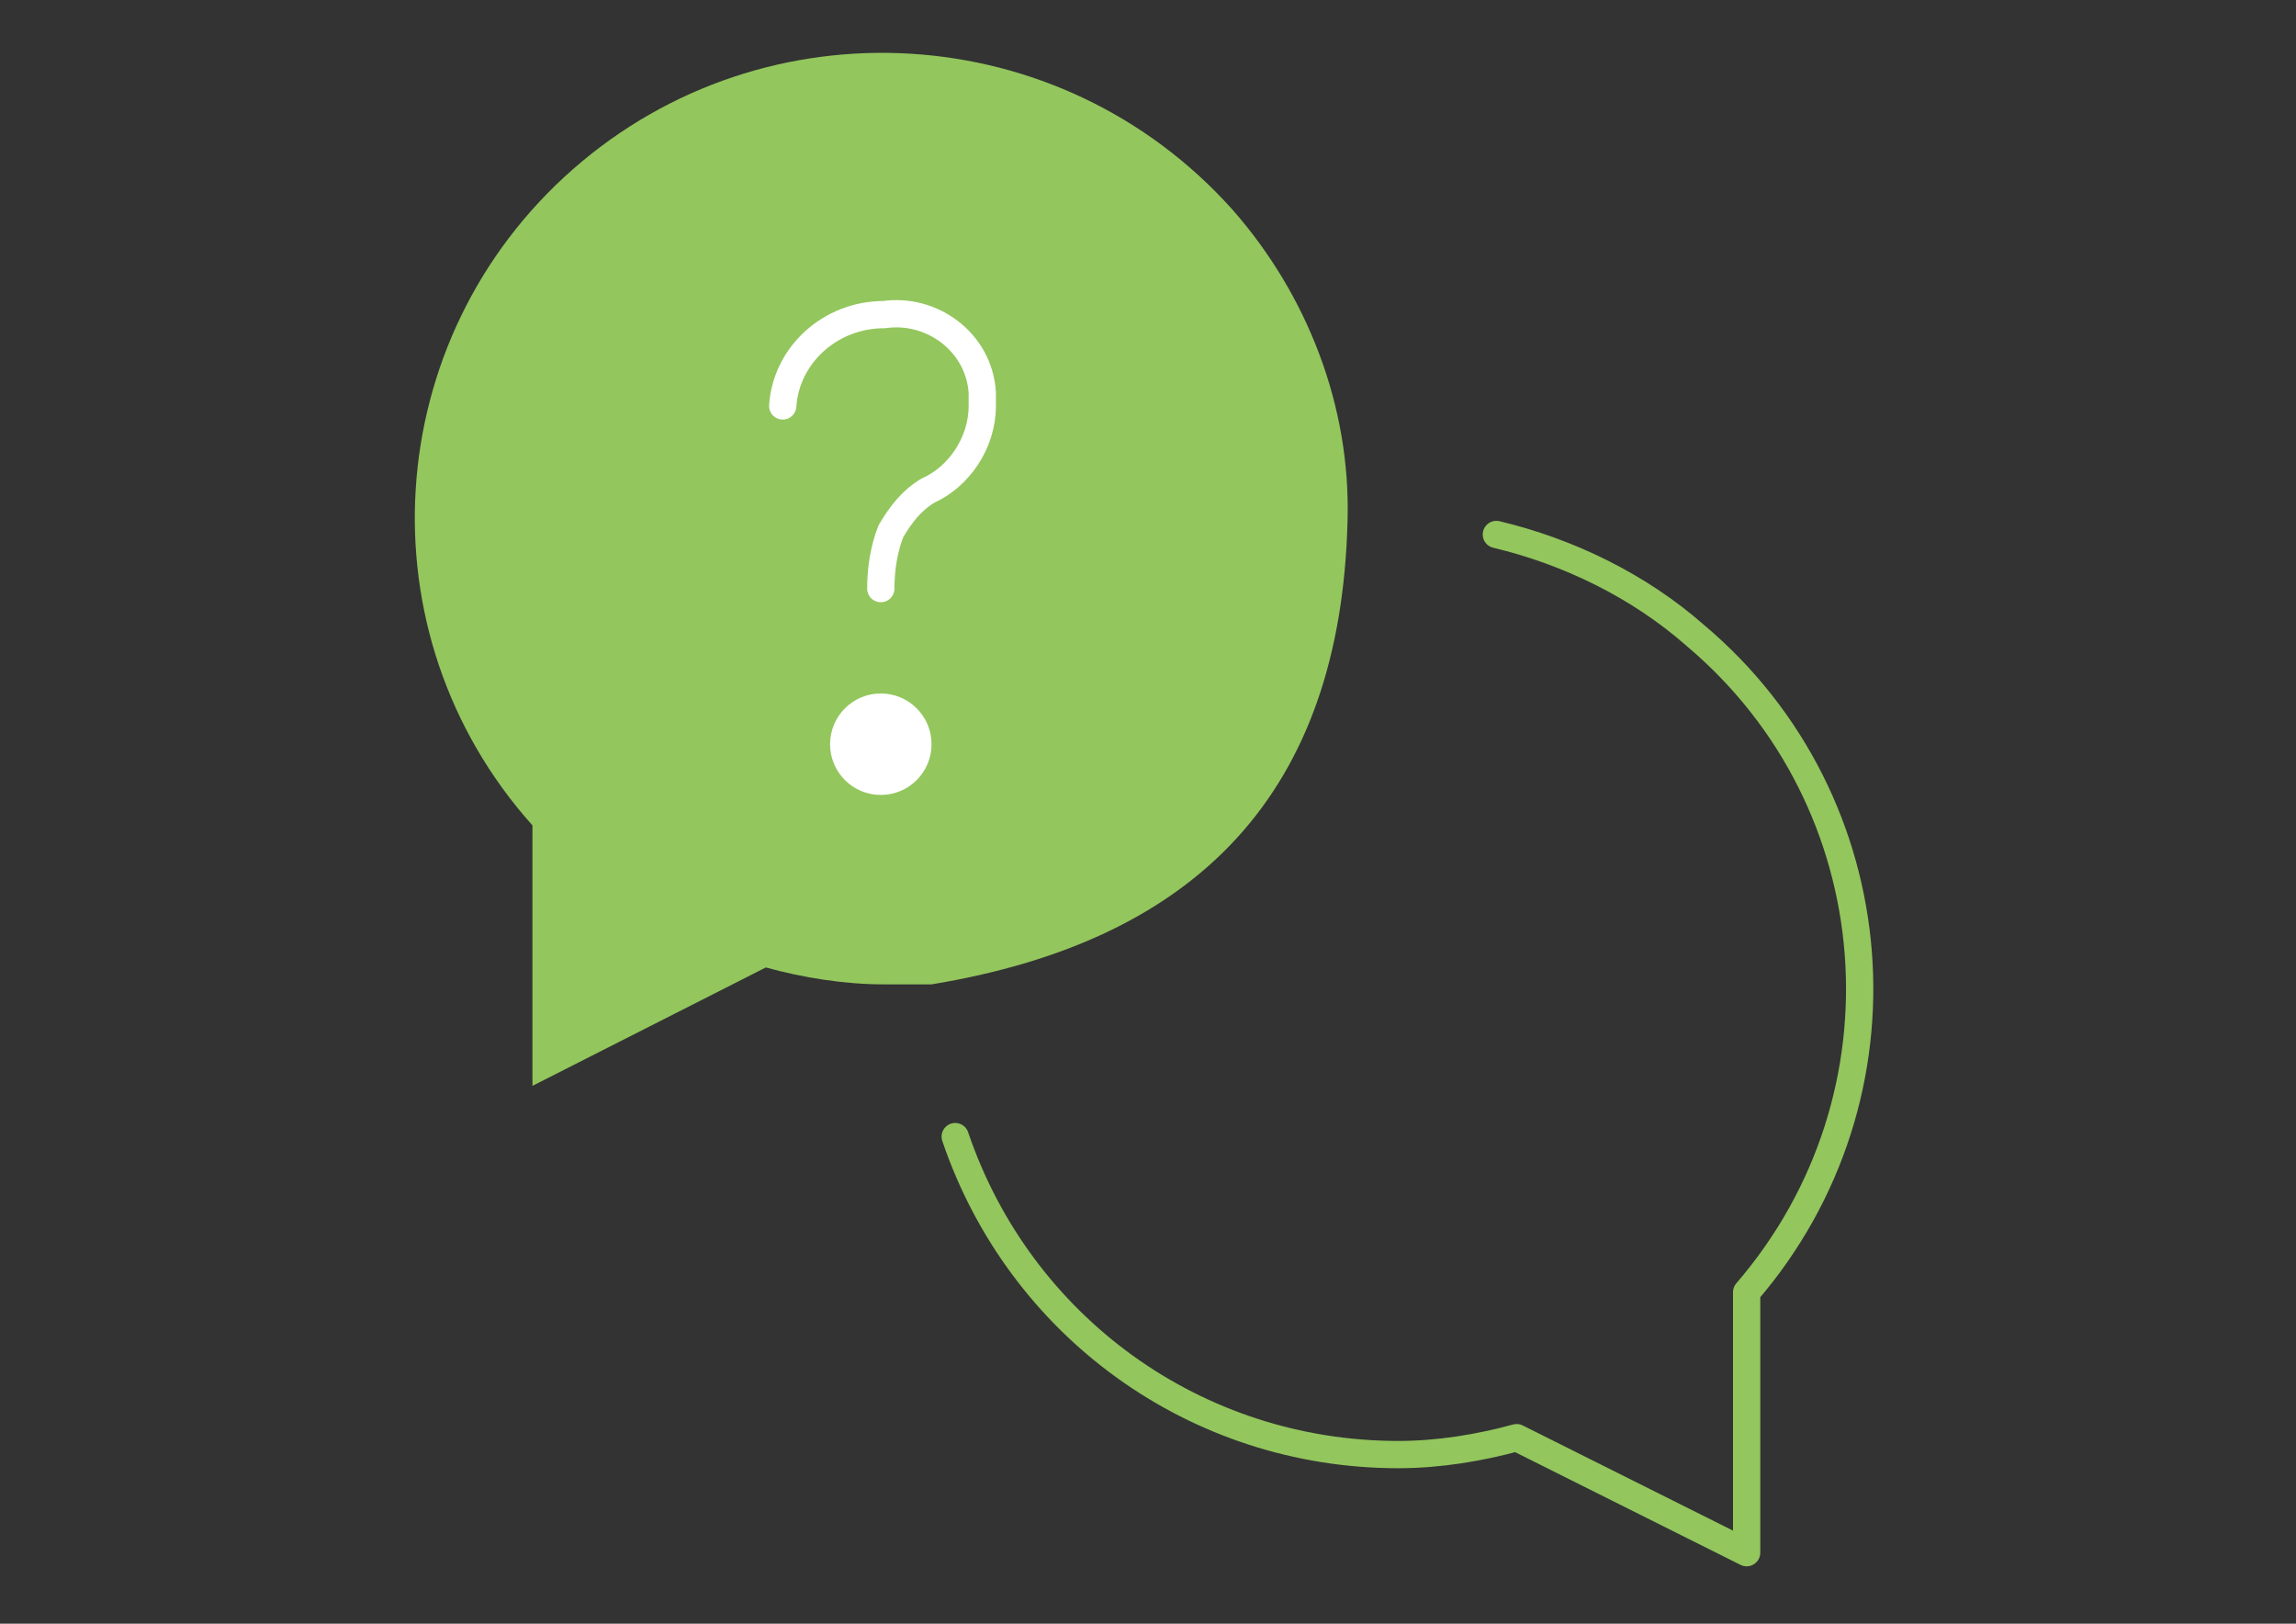
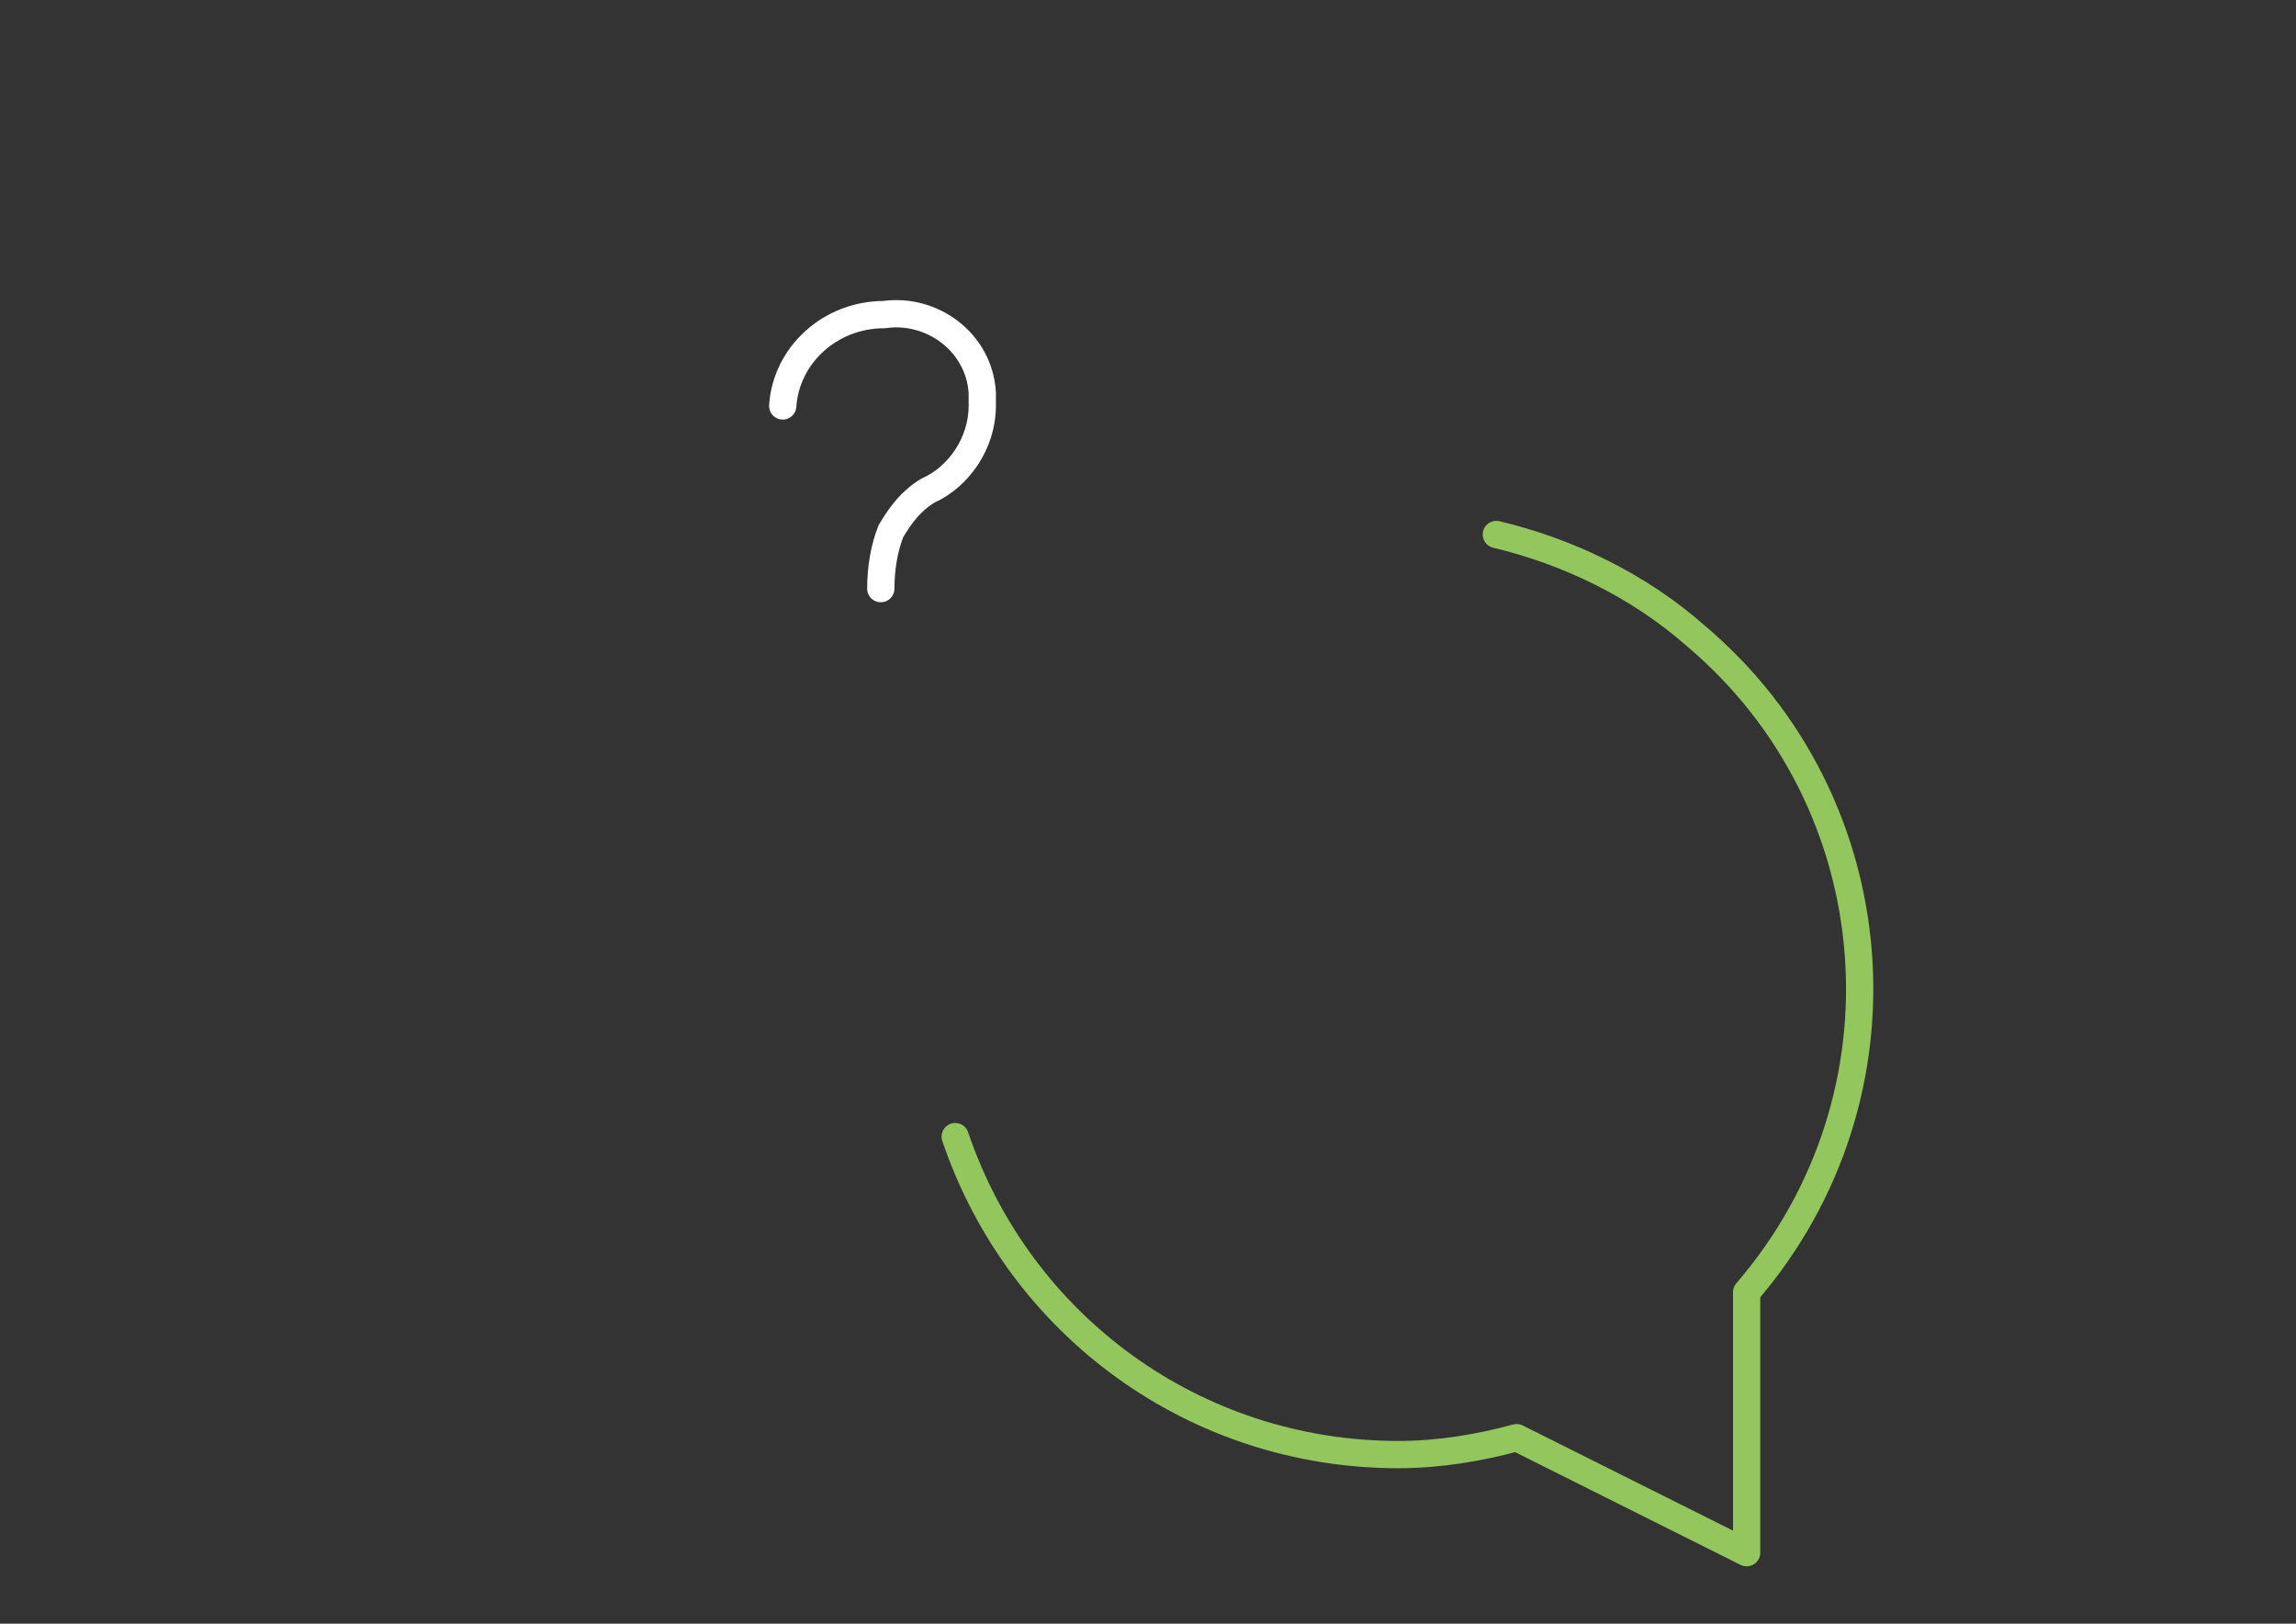
<svg xmlns="http://www.w3.org/2000/svg" version="1.1" id="レイヤー_1" x="0px" y="0px" width="841.891px" height="595.281px" viewBox="0 0 841.891 595.281" enable-background="new 0 0 841.891 595.281" xml:space="preserve">
  <rect x="0" y="0" width="841.891" height="595.281" fill="#333333" stroke="none" />
-   <path fill="#93C65D" d="M341.574,360.888c-6.2,0-12.401,0-17.362,0c-14.882,0-29.765-2.479-43.405-6.2l-85.572,43.405v-95.492  c-63.248-70.69-55.808-178.585,14.883-240.594C280.806,0,388.701,6.201,451.948,76.89c27.284,31.004,43.406,71.93,42.166,114.096  l0,0C491.635,290.199,439.548,344.766,341.574,360.888z" />
  <path fill="none" stroke="#93C65D" stroke-width="10" stroke-linecap="round" stroke-linejoin="round" stroke-miterlimit="10" d="  M350.256,416.696c23.563,69.45,88.052,116.576,162.462,116.576c14.882,0,29.764-2.479,43.404-6.201l84.332,42.166v-95.493  c62.009-71.93,53.327-179.824-18.603-240.593c-21.083-18.603-47.126-31.004-73.17-37.205" />
  <path fill="none" stroke="#FFFFFF" stroke-width="10" stroke-linecap="round" stroke-linejoin="round" d="M287.007,148.82  c1.24-18.604,17.362-33.484,37.205-33.484c17.361-2.479,34.725,9.921,35.965,28.523c0,1.24,0,3.721,0,4.961  c0,13.642-8.681,26.044-19.843,31.004c-6.2,3.721-9.921,8.682-13.643,14.882c-2.479,6.201-3.721,13.644-3.721,21.083" />
-   <circle fill="#FFFFFF" cx="322.971" cy="272.837" r="18.603" />
</svg>